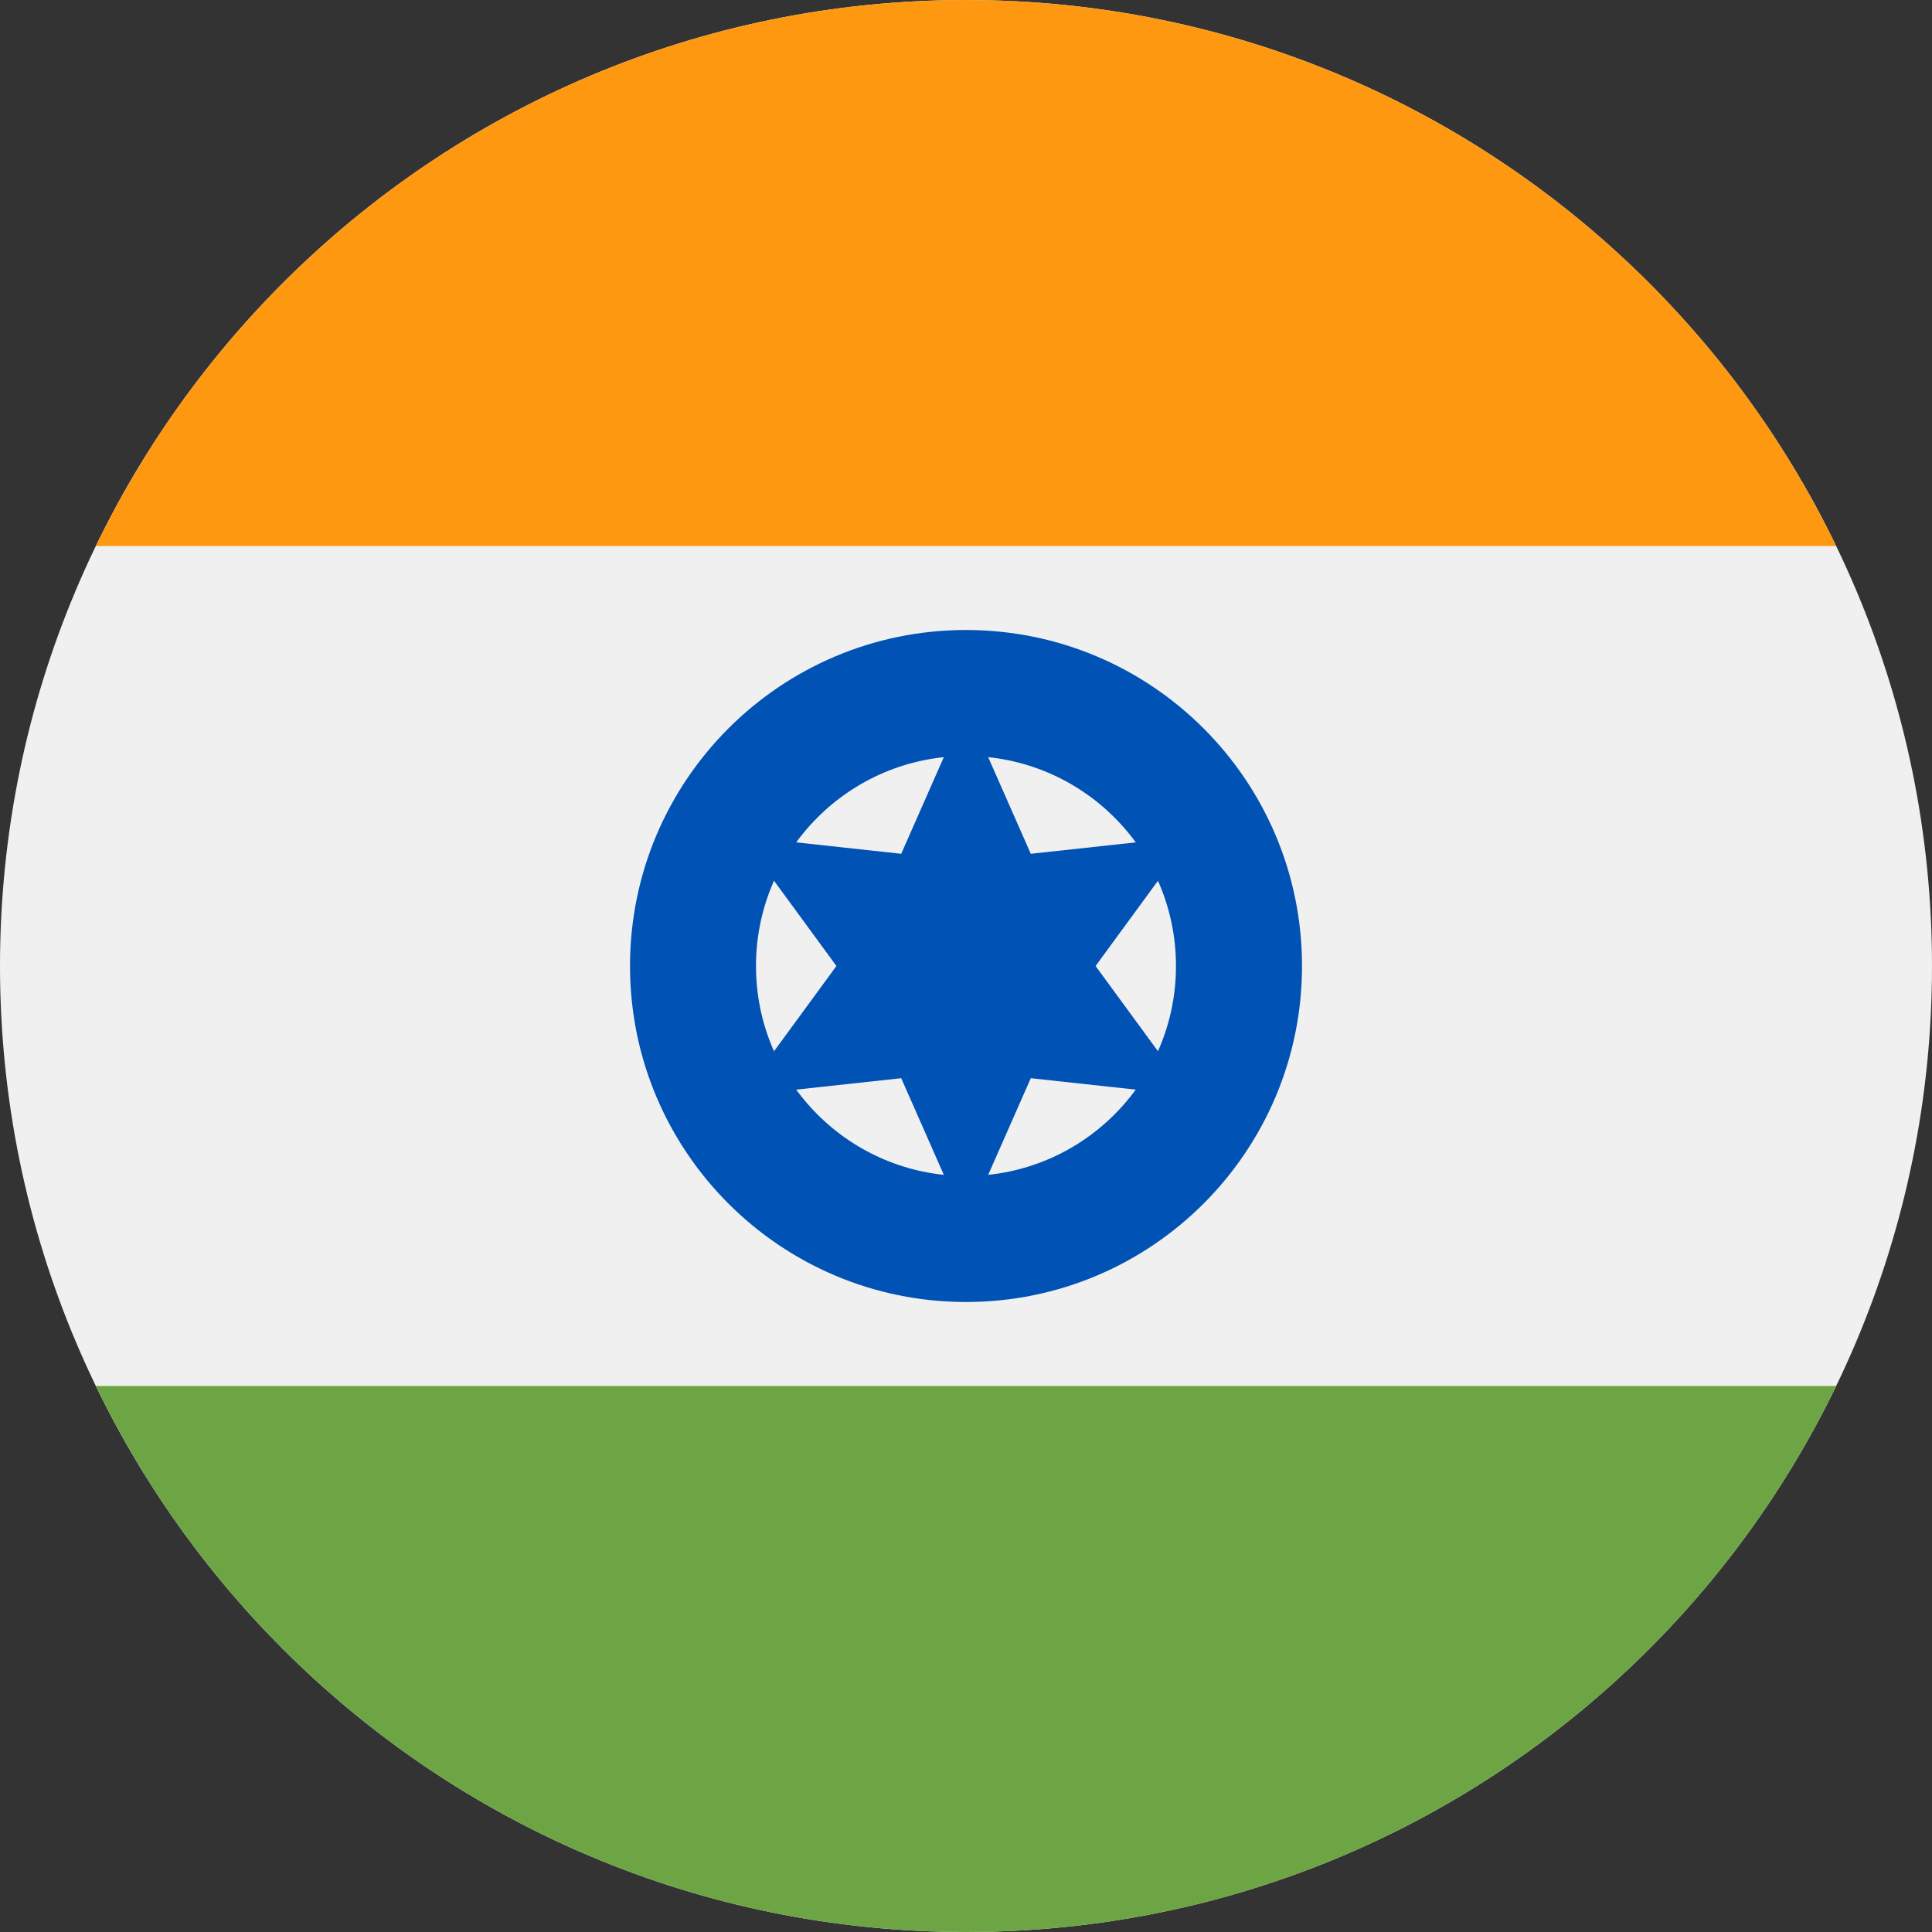
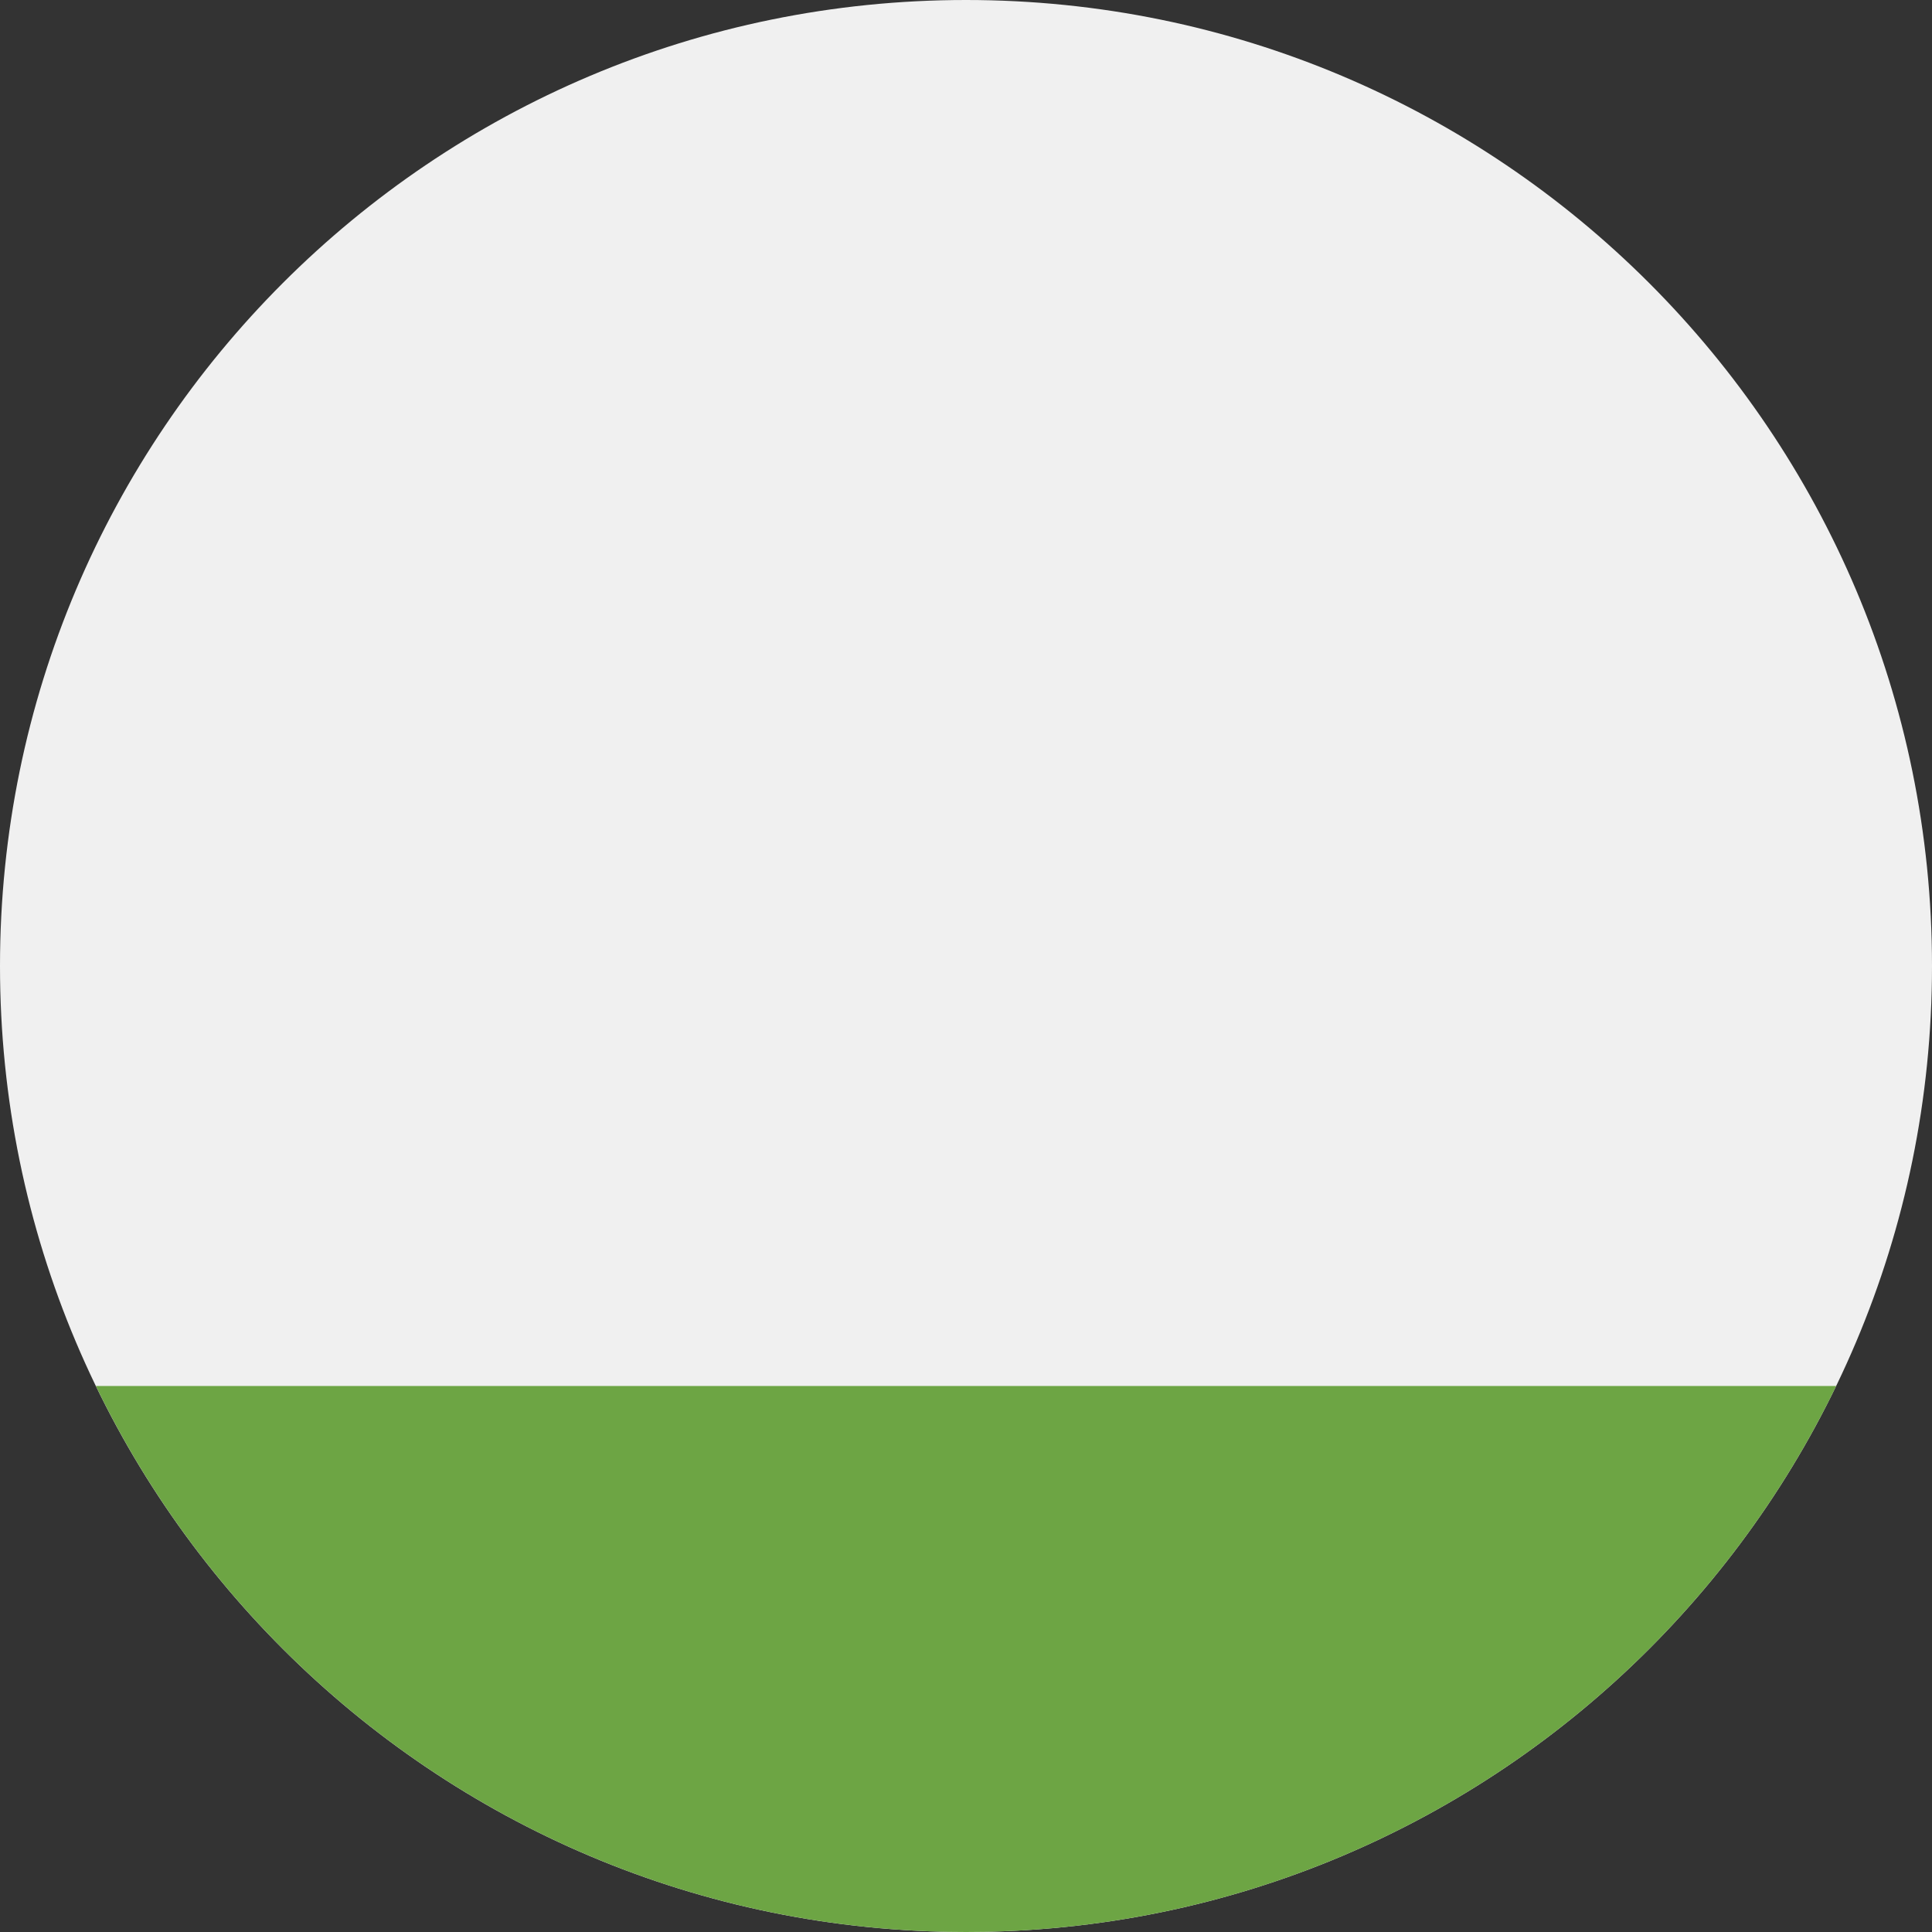
<svg xmlns="http://www.w3.org/2000/svg" width="152" height="152" viewBox="0 0 152 152" fill="none">
  <rect x="0" y="0" width="152" height="152" fill="#333333" stroke="none" />
  <g clip-path="url(#clip0_4828_12418)">
    <path d="M76 152C117.974 152 152 117.974 152 76C152 34.026 117.974 0 76 0C34.026 0 0 34.026 0 76C0 117.974 34.026 152 76 152Z" fill="#F0F0F0" />
-     <path d="M76.002 0C45.871 0 19.836 17.535 7.543 42.957H144.46C132.168 17.535 106.132 0 76.002 0Z" fill="#FF9811" />
    <path d="M76.002 152C106.132 152 132.168 134.465 144.461 109.043H7.543C19.836 134.465 45.871 152 76.002 152Z" fill="#6DA544" />
-     <path d="M76.001 102.435C90.6 102.435 102.436 90.6 102.436 76C102.436 61.401 90.6 49.565 76.001 49.565C61.402 49.565 49.566 61.401 49.566 76C49.566 90.6 61.402 102.435 76.001 102.435Z" fill="#0052B4" />
    <path d="M75.998 92.522C85.123 92.522 92.52 85.125 92.52 76C92.52 66.876 85.123 59.478 75.998 59.478C66.874 59.478 59.477 66.876 59.477 76C59.477 85.125 66.874 92.522 75.998 92.522Z" fill="#F0F0F0" />
-     <path d="M76 55.612L81.097 67.172L93.656 65.806L86.194 76L93.656 86.194L81.097 84.828L76 96.388L70.903 84.828L58.344 86.193L65.806 76L58.344 65.806L70.903 67.172L76 55.612Z" fill="#0052B4" />
  </g>
  <defs>
    <clipPath id="clip0_4828_12418">
      <rect width="152" height="152" fill="white" />
    </clipPath>
  </defs>
</svg>